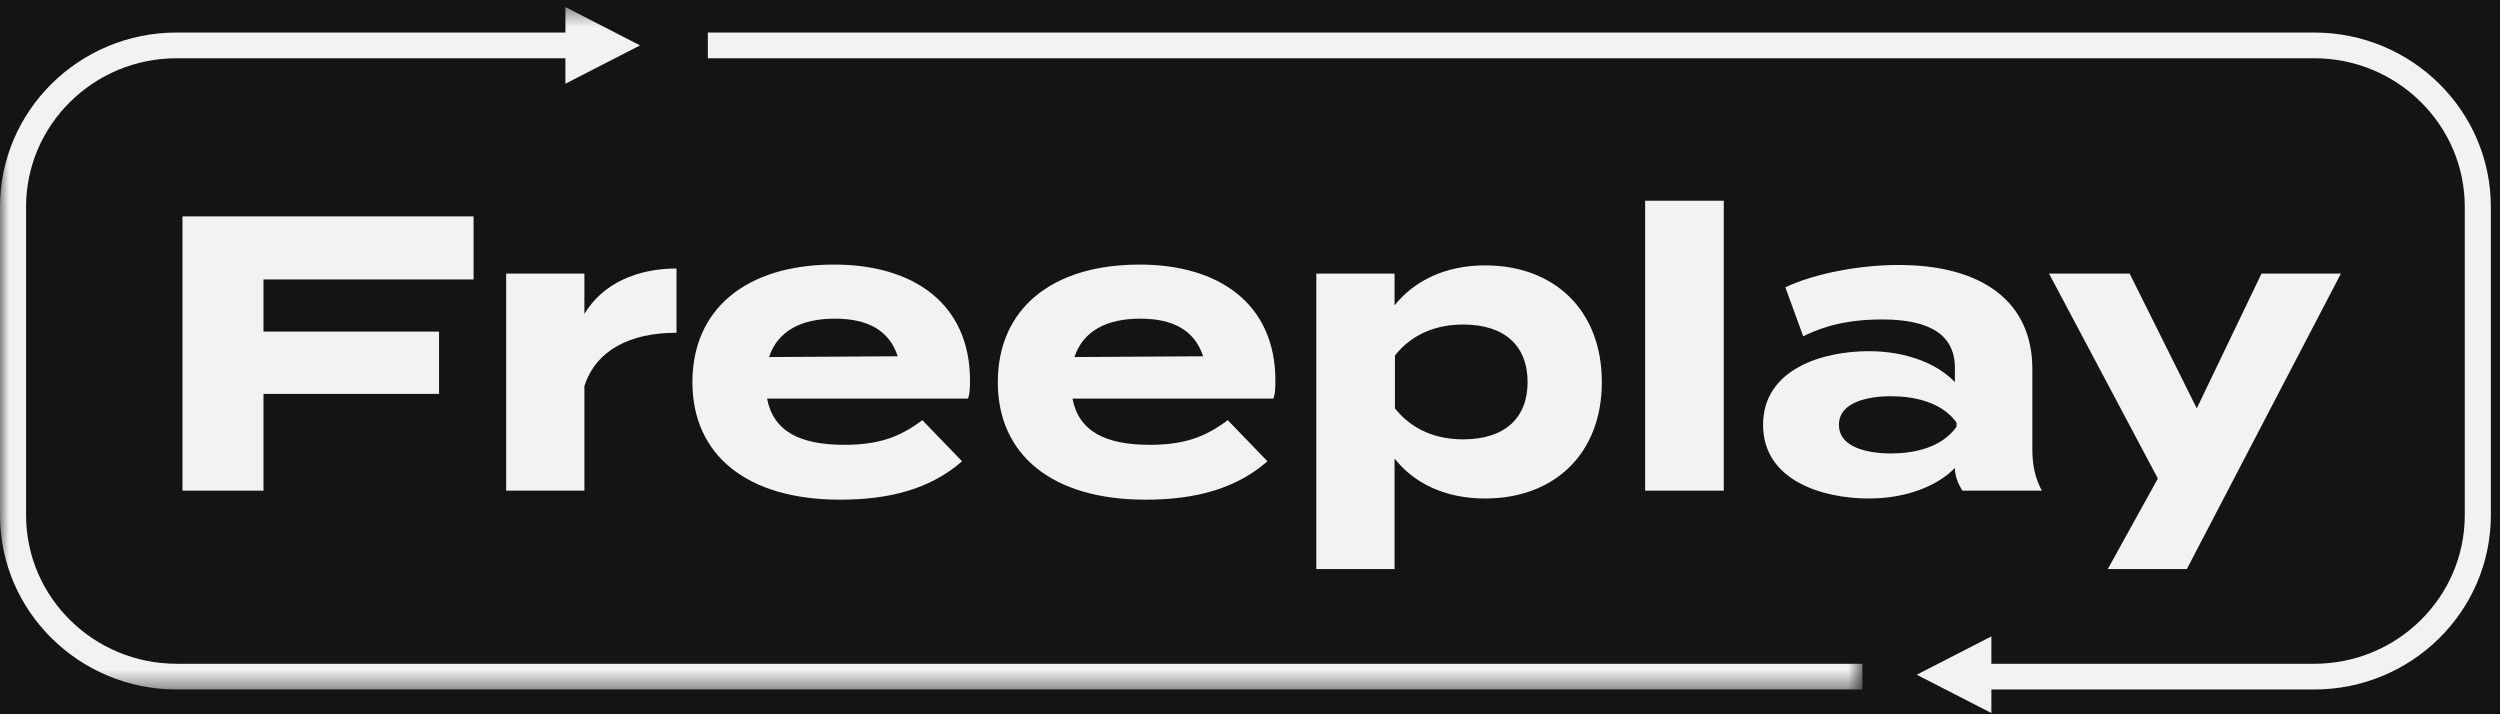
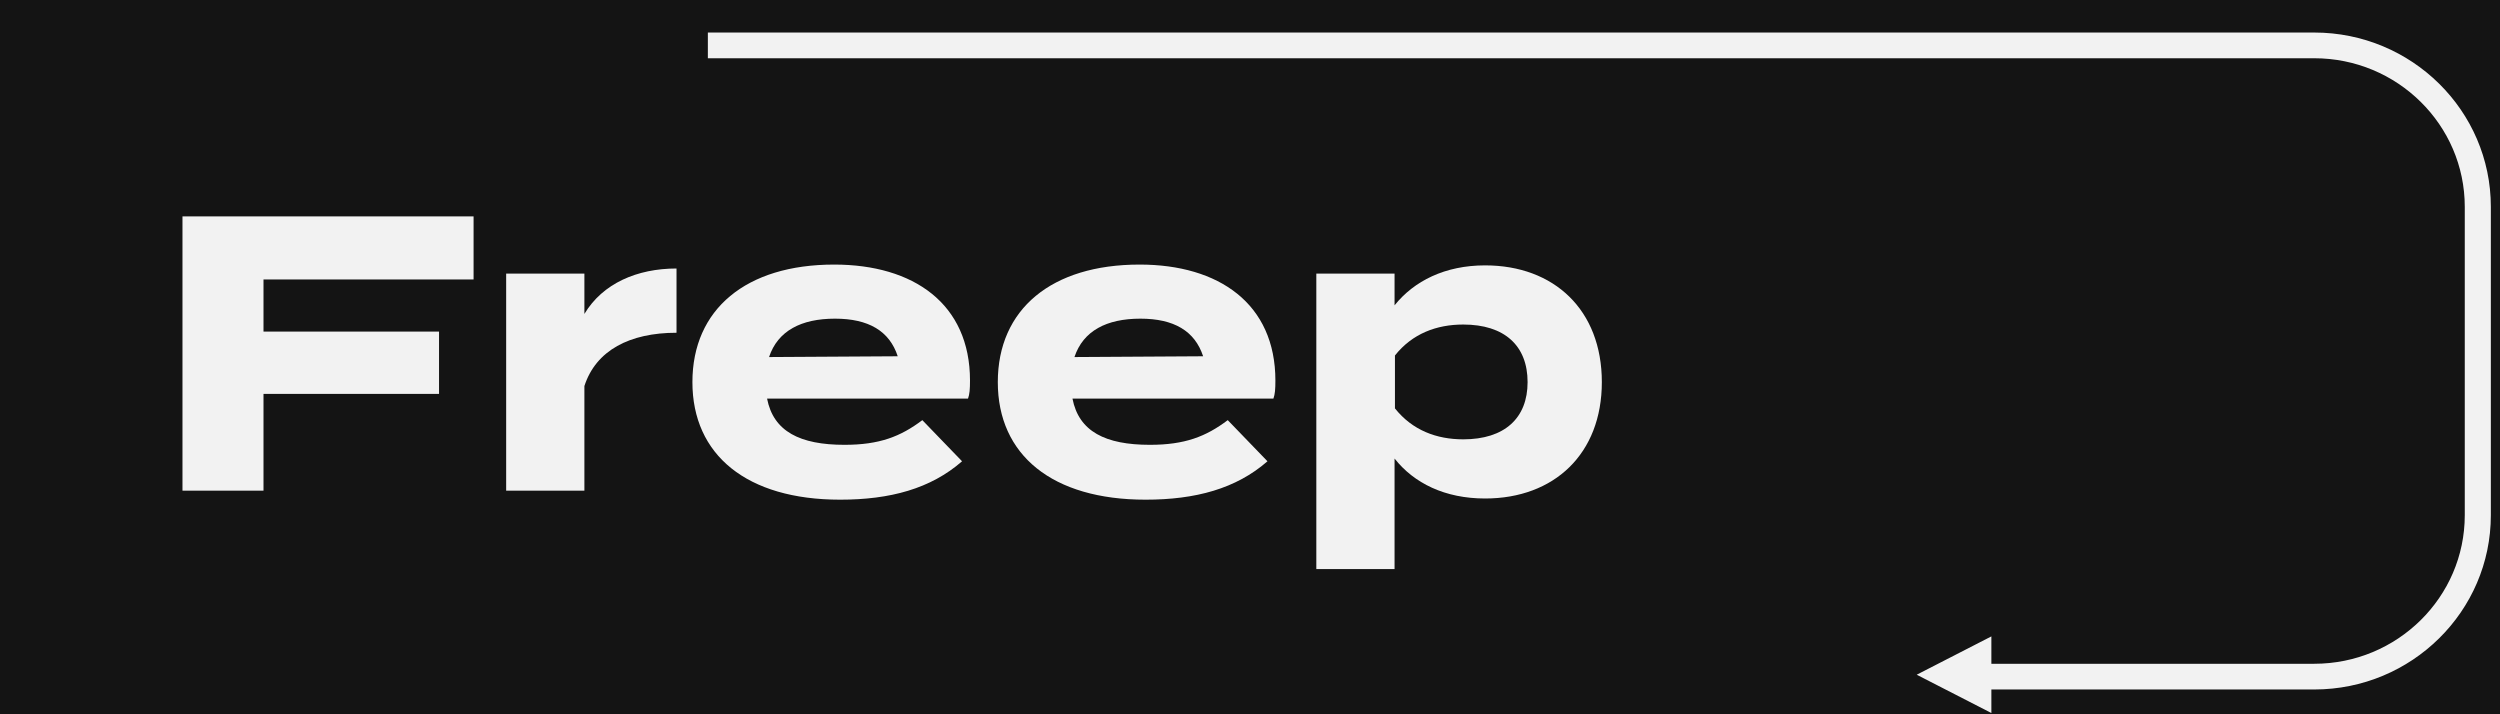
<svg xmlns="http://www.w3.org/2000/svg" width="140" height="40" viewBox="0 0 140 40" fill="none">
-   <rect width="140" height="40" fill="#E5E5E5" />
-   <rect width="1200" height="2622.23" transform="translate(-40 -1193.91)" fill="#141414" />
  <rect width="1200" height="449.225" transform="translate(-40 -66.906)" fill="#141414" />
  <path fill-rule="evenodd" clip-rule="evenodd" d="M129.598 1.822H39.64V3.262H129.598C134.246 3.262 138.027 6.994 138.027 11.58V28.854C138.027 33.44 134.246 37.171 129.598 37.171H111.517V35.638L107.336 37.784L111.517 39.929V38.611H129.598C135.051 38.611 139.487 34.234 139.487 28.854V11.58C139.487 6.199 135.051 1.822 129.598 1.822Z" fill="#F2F2F2" />
  <mask id="mask0_1140_2032" style="mask-type:alpha" maskUnits="userSpaceOnUse" x="0" y="0" width="105" height="39">
    <path d="M0 0.397H104.294V38.612H0V0.397Z" fill="white" />
  </mask>
  <g mask="url(#mask0_1140_2032)">
-     <path fill-rule="evenodd" clip-rule="evenodd" d="M1.46 28.854V11.58C1.46 6.993 5.242 3.262 9.89 3.262H31.663V4.688L35.845 2.542L31.663 0.396V1.822H9.89C4.436 1.822 0 6.199 0 11.58V28.854C0 34.234 4.436 38.611 9.89 38.611H104.294V37.171H9.89C5.242 37.171 1.46 33.44 1.46 28.854Z" fill="#F2F2F2" />
-   </g>
+     </g>
  <path fill-rule="evenodd" clip-rule="evenodd" d="M14.756 15.65V18.569H24.586V22.058H14.756V27.477H10.219V12.118H26.52V15.65H14.756Z" fill="#F2F2F2" />
  <path fill-rule="evenodd" clip-rule="evenodd" d="M28.345 27.477V15.321H32.726V17.581C33.749 15.87 35.683 15.036 37.885 15.036V18.634C35.261 18.634 33.371 19.622 32.726 21.619V27.477H28.345Z" fill="#F2F2F2" />
  <path fill-rule="evenodd" clip-rule="evenodd" d="M43.067 19.995L50.273 19.951C49.806 18.525 48.627 17.845 46.759 17.845C44.869 17.845 43.556 18.525 43.067 19.995ZM47.292 24.91C49.25 24.91 50.428 24.449 51.651 23.528L53.875 25.832C52.118 27.367 49.85 27.982 47.048 27.982C41.822 27.982 38.775 25.481 38.775 21.399C38.775 17.318 41.777 14.816 46.714 14.816C51.162 14.816 54.32 17.011 54.32 21.311C54.32 21.794 54.298 22.079 54.209 22.321H42.956C43.312 24.164 44.802 24.91 47.292 24.91Z" fill="#F2F2F2" />
  <path fill-rule="evenodd" clip-rule="evenodd" d="M60.169 19.995L67.375 19.951C66.908 18.525 65.729 17.845 63.861 17.845C61.971 17.845 60.659 18.525 60.169 19.995ZM64.395 24.91C66.352 24.91 67.531 24.449 68.754 23.528L70.978 25.832C69.221 27.367 66.952 27.982 64.15 27.982C58.924 27.982 55.877 25.481 55.877 21.399C55.877 17.318 58.88 14.816 63.817 14.816C68.264 14.816 71.422 17.011 71.422 21.311C71.422 21.794 71.4 22.079 71.311 22.321H60.058C60.414 24.164 61.904 24.91 64.395 24.91Z" fill="#F2F2F2" />
  <path fill-rule="evenodd" clip-rule="evenodd" d="M78.117 19.907V22.869C79.095 24.098 80.452 24.603 81.942 24.603C84.255 24.603 85.545 23.418 85.545 21.399C85.545 19.359 84.255 18.174 81.942 18.174C80.452 18.174 79.095 18.678 78.117 19.907ZM78.095 25.678V31.866H73.714V15.321H78.095V17.099C79.184 15.738 80.919 14.861 83.165 14.861C87.035 14.861 89.703 17.362 89.703 21.399C89.703 25.415 87.035 27.916 83.165 27.916C80.919 27.916 79.184 27.061 78.095 25.678Z" fill="#F2F2F2" />
  <mask id="mask1_1140_2032" style="mask-type:alpha" maskUnits="userSpaceOnUse" x="0" y="0" width="140" height="40">
-     <path d="M0 39.929H139.487V0.397H0V39.929Z" fill="white" />
-   </mask>
+     </mask>
  <g mask="url(#mask1_1140_2032)">
    <path fill-rule="evenodd" clip-rule="evenodd" d="M92.128 27.477H96.531V11.24H92.128V27.477Z" fill="#F2F2F2" />
    <path fill-rule="evenodd" clip-rule="evenodd" d="M109.564 23.659C108.719 22.496 107.162 22.189 105.894 22.189C104.649 22.189 102.981 22.496 102.981 23.791C102.981 25.086 104.649 25.393 105.894 25.393C107.162 25.393 108.719 25.086 109.564 23.901V23.659ZM113.811 20.653V25.173C113.811 26.051 113.967 26.775 114.345 27.477H109.897C109.653 27.104 109.475 26.643 109.475 26.227V26.205C108.541 27.17 106.828 27.916 104.649 27.916C102.047 27.916 98.733 26.907 98.733 23.791C98.733 20.675 102.047 19.666 104.649 19.666C106.828 19.666 108.541 20.412 109.475 21.399V20.609C109.475 18.766 108.096 17.889 105.405 17.889C103.937 17.889 102.492 18.086 100.979 18.832L99.979 16.089C101.646 15.299 104.182 14.838 106.317 14.838C111.009 14.838 113.811 16.901 113.811 20.653Z" fill="#F2F2F2" />
    <path fill-rule="evenodd" clip-rule="evenodd" d="M131.091 15.321L122.463 31.866H118.037L120.839 26.797L114.746 15.321H119.26L123.019 22.869L126.644 15.321H131.091Z" fill="#F2F2F2" />
  </g>
</svg>